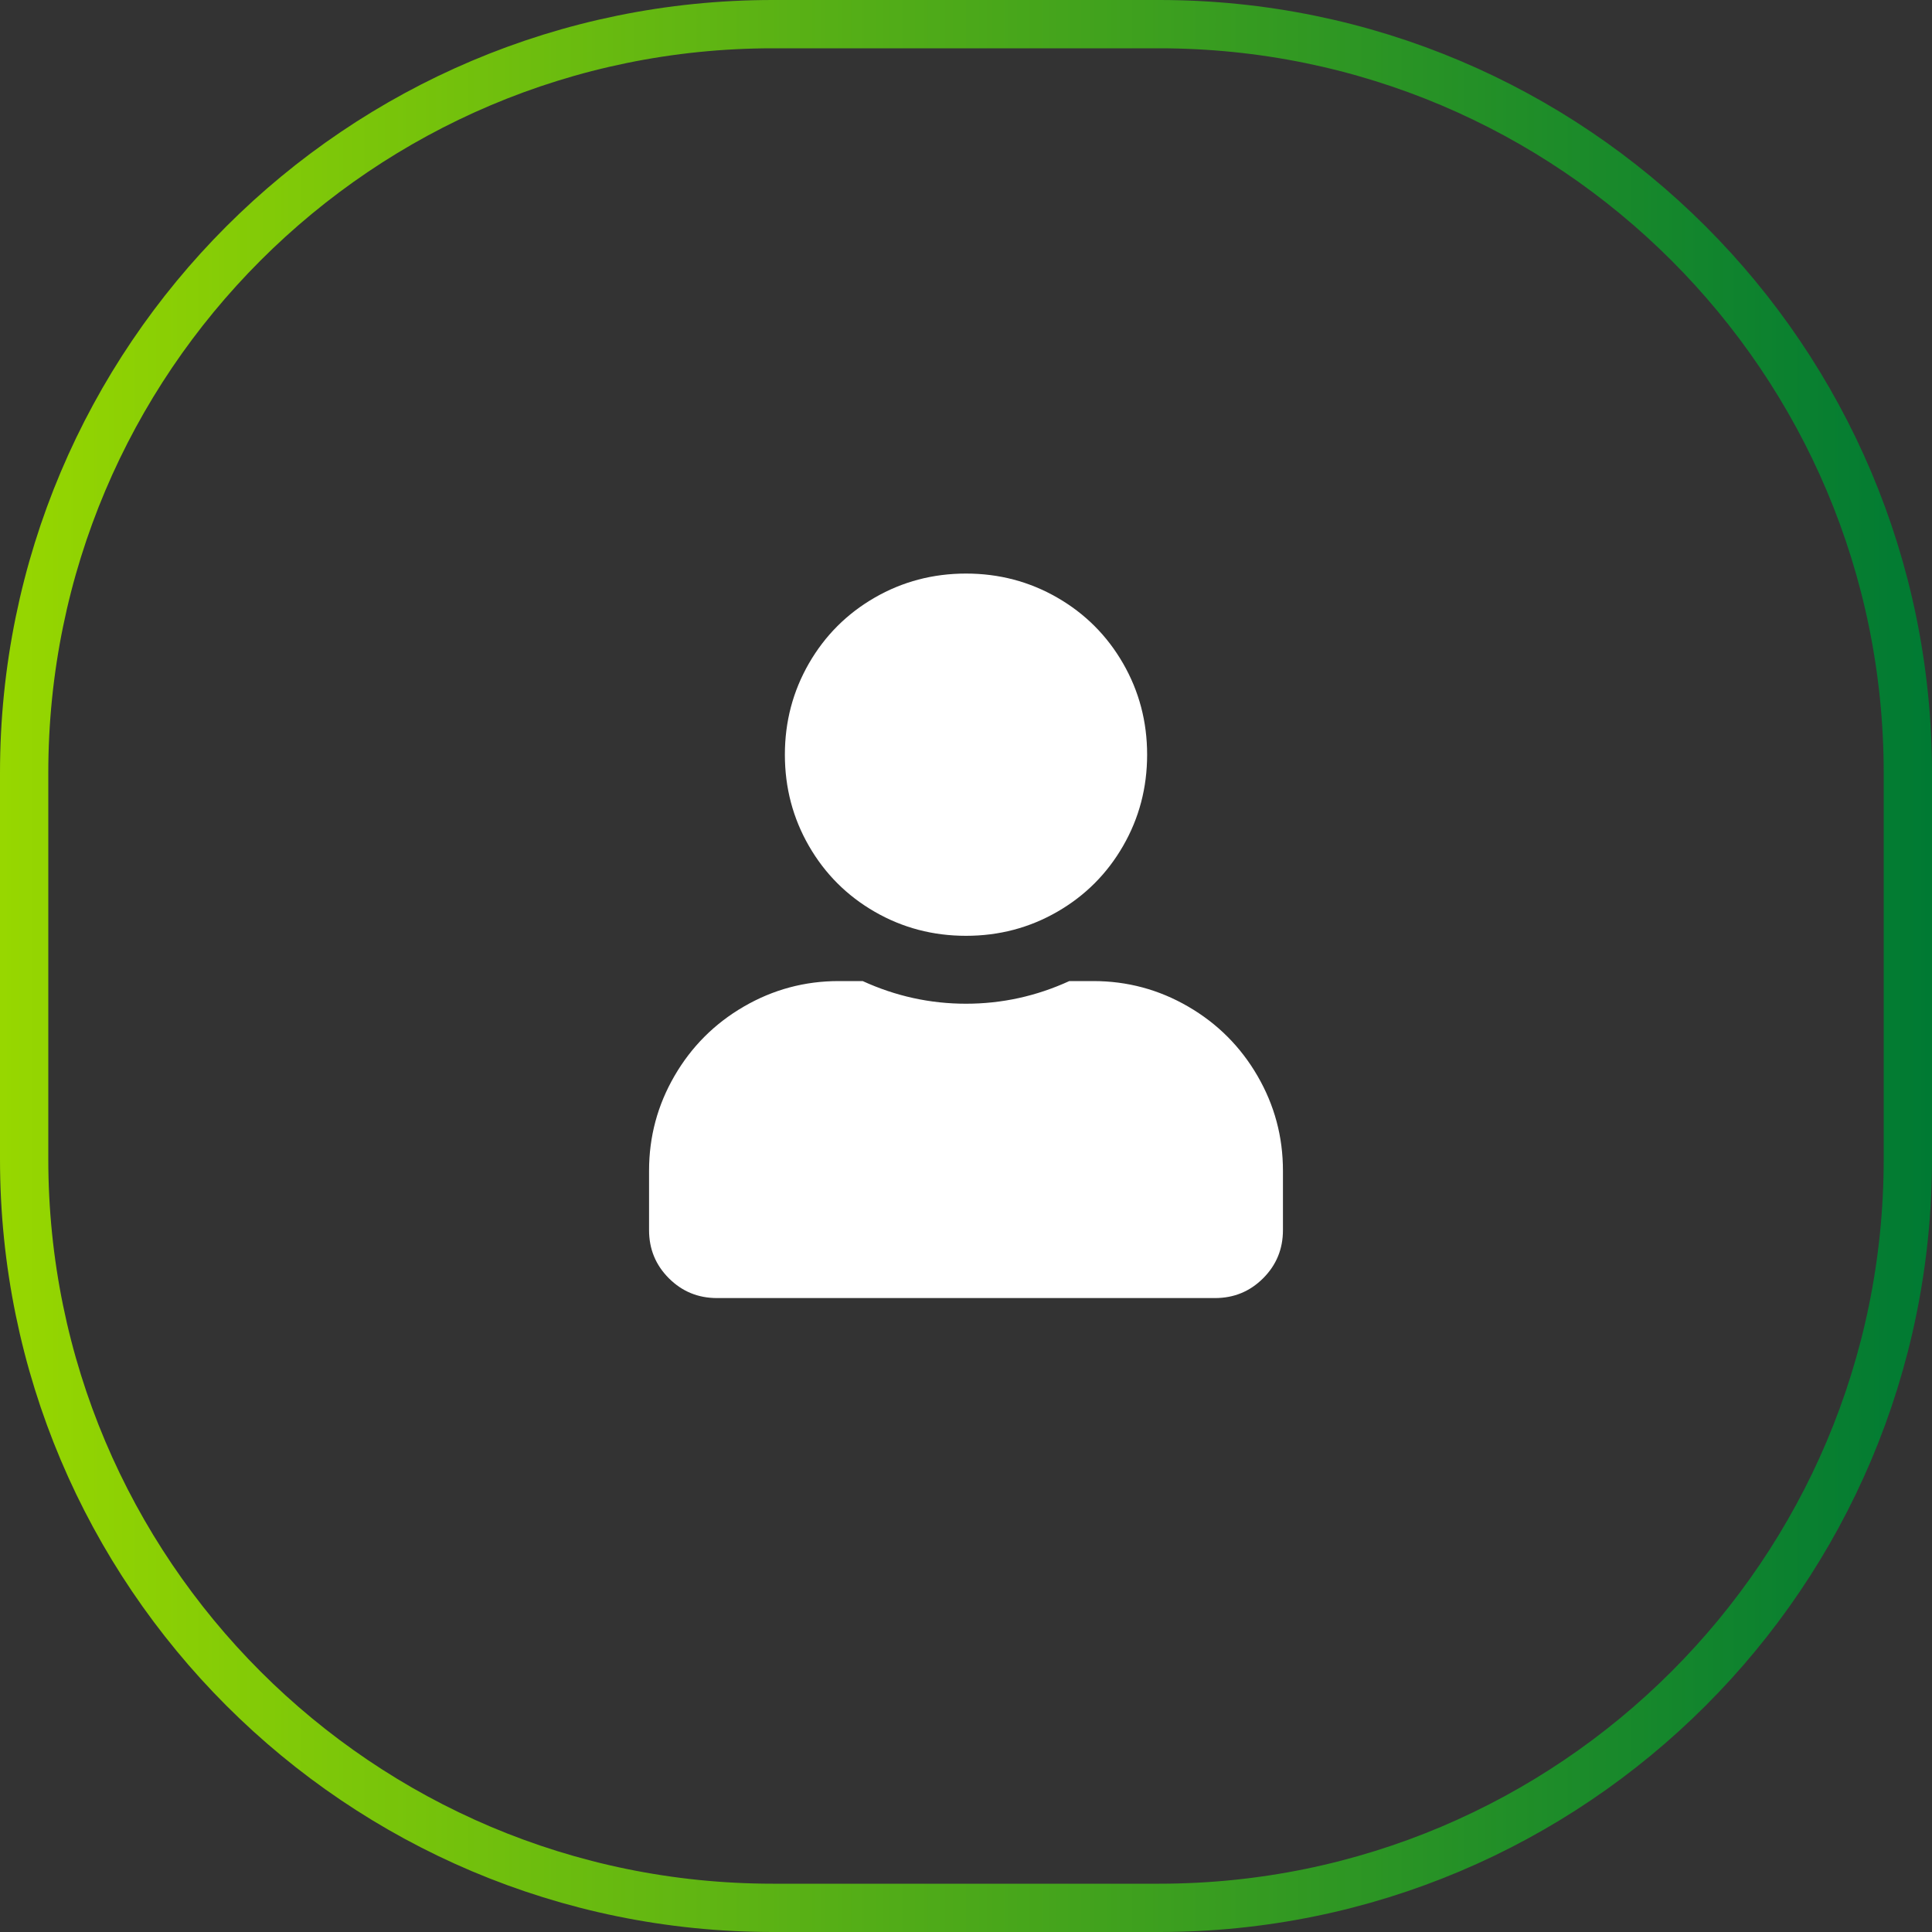
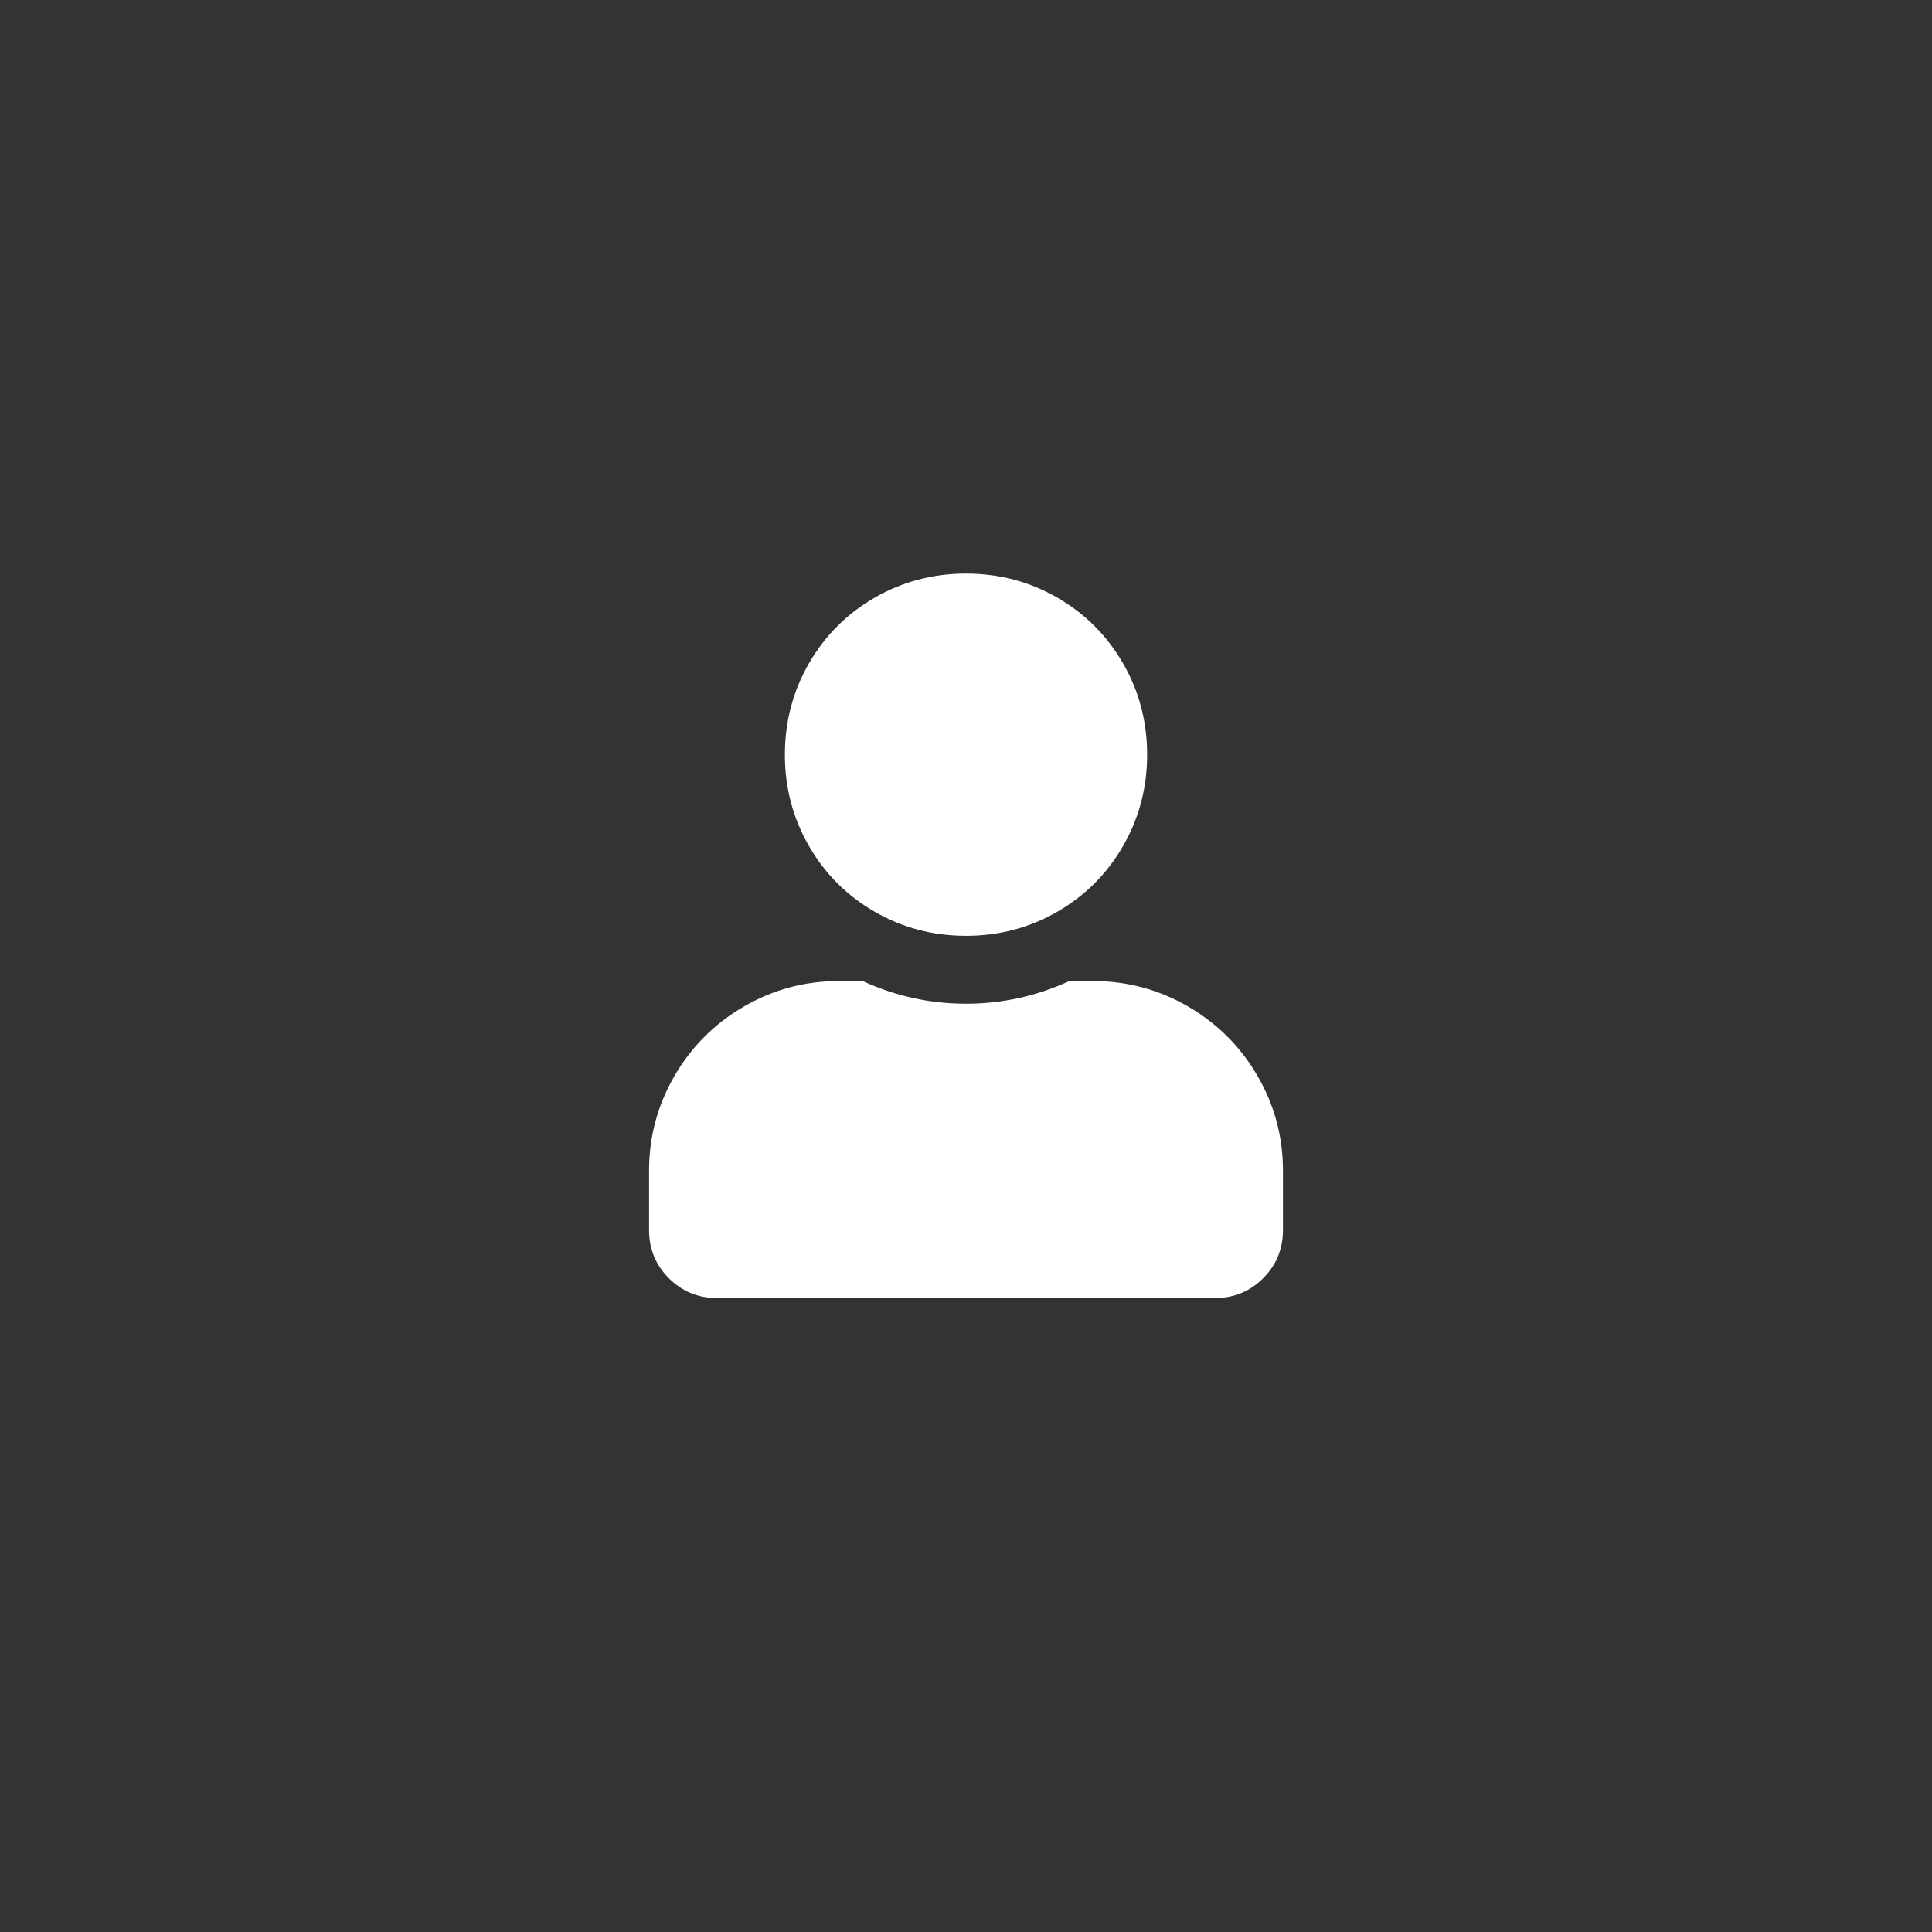
<svg xmlns="http://www.w3.org/2000/svg" width="40" height="40" viewBox="0 0 40 40" fill="none">
  <rect x="0" y="0" width="40" height="40" fill="#333333" stroke="none" />
  <g clip-path="url(#clip0)">
-     <path d="M0.5 16C0.5 7.44 7.44 0.5 16 0.5H24C32.56 0.5 39.5 7.44 39.5 16V24C39.5 32.56 32.56 39.5 24 39.5H16C7.44 39.5 0.5 32.56 0.5 24V16Z" stroke="url(#paint0_linear)" />
    <path fill-rule="evenodd" clip-rule="evenodd" d="M20 19.375C19.316 19.375 18.686 19.209 18.11 18.877C17.534 18.545 17.08 18.091 16.748 17.515C16.416 16.939 16.25 16.309 16.25 15.625C16.25 14.941 16.416 14.312 16.748 13.735C17.08 13.159 17.534 12.705 18.11 12.373C18.686 12.041 19.316 11.875 20 11.875C20.684 11.875 21.314 12.041 21.89 12.373C22.466 12.705 22.92 13.159 23.252 13.735C23.584 14.312 23.75 14.941 23.75 15.625C23.75 16.309 23.584 16.939 23.252 17.515C22.92 18.091 22.466 18.545 21.89 18.877C21.314 19.209 20.684 19.375 20 19.375ZM22.637 20.312C23.34 20.312 23.994 20.488 24.6 20.84C25.205 21.191 25.684 21.67 26.035 22.275C26.387 22.881 26.562 23.535 26.562 24.238V25.469C26.562 25.859 26.426 26.191 26.152 26.465C25.879 26.738 25.547 26.875 25.156 26.875H14.844C14.453 26.875 14.121 26.738 13.848 26.465C13.574 26.191 13.438 25.859 13.438 25.469V24.238C13.438 23.535 13.613 22.881 13.965 22.275C14.316 21.67 14.795 21.191 15.4 20.84C16.006 20.488 16.66 20.312 17.363 20.312H17.861C18.545 20.625 19.258 20.781 20 20.781C20.742 20.781 21.455 20.625 22.139 20.312H22.637Z" fill="white" />
  </g>
  <defs>
    <linearGradient id="paint0_linear" x1="0" y1="20" x2="40" y2="20" gradientUnits="userSpaceOnUse">
      <stop stop-color="#97D700" />
      <stop offset="1" stop-color="#007A33" />
    </linearGradient>
    <clipPath id="clip0">
      <rect width="40" height="40" fill="white" />
    </clipPath>
  </defs>
</svg>